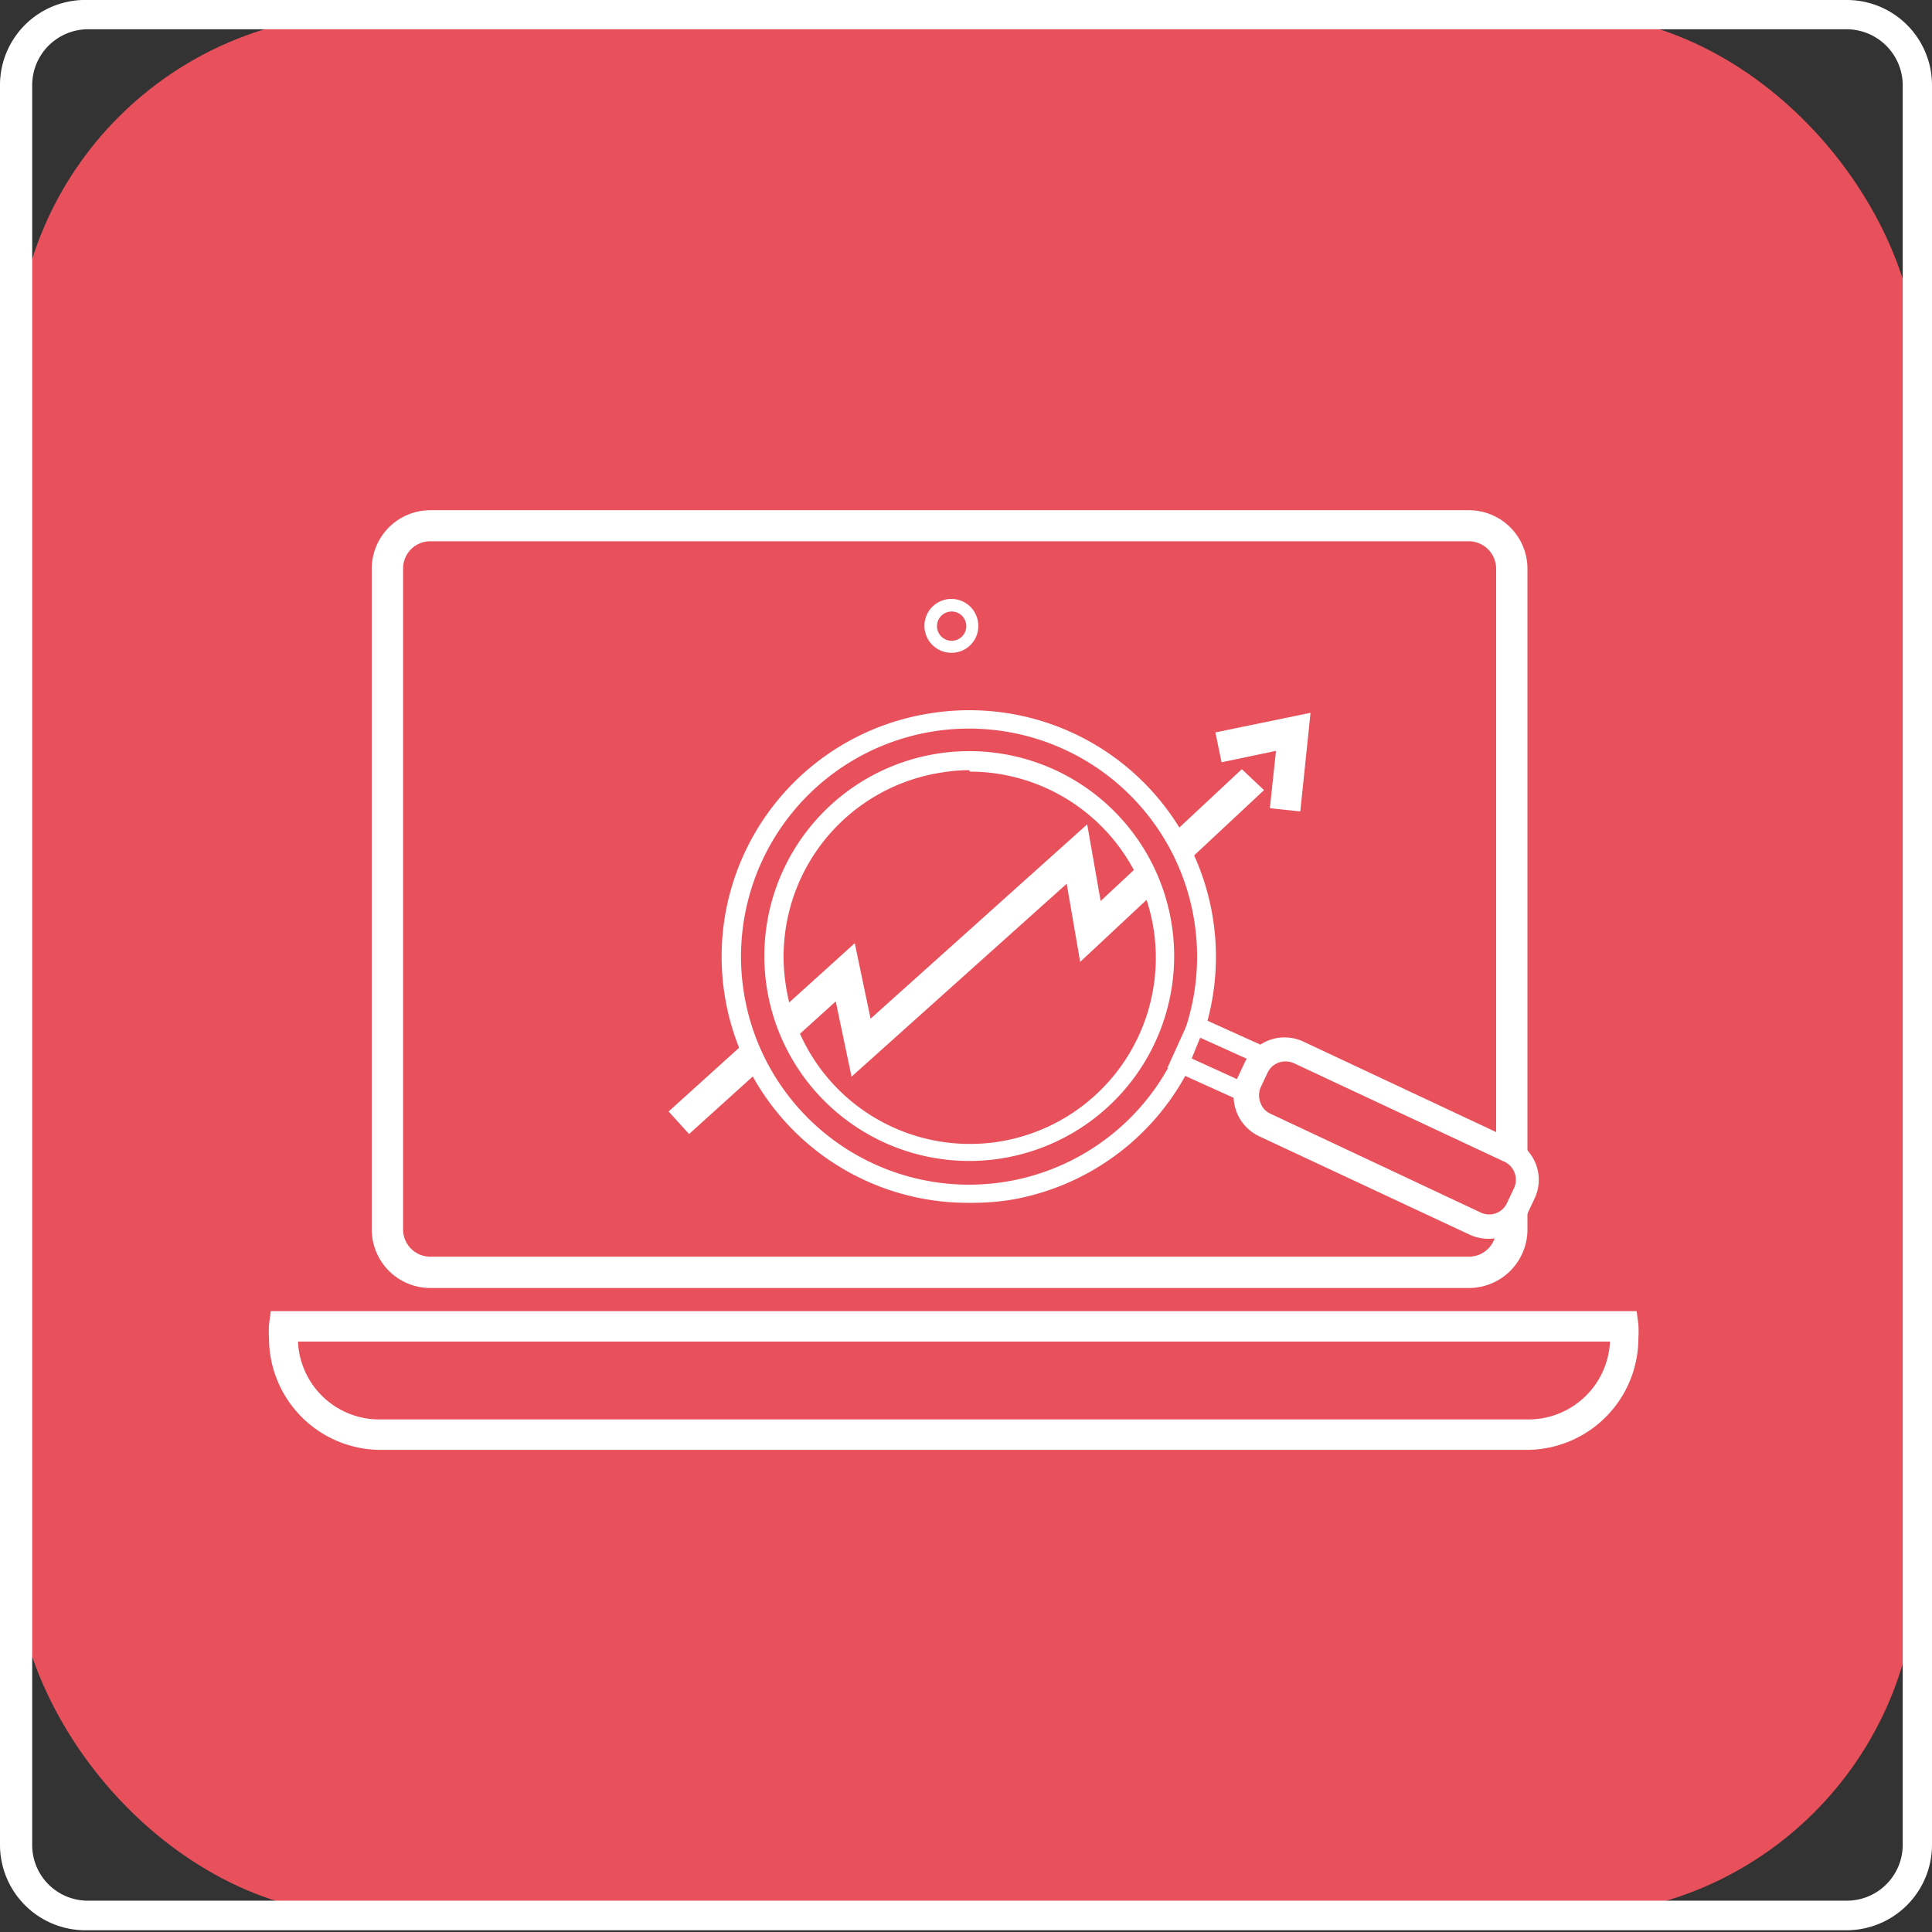
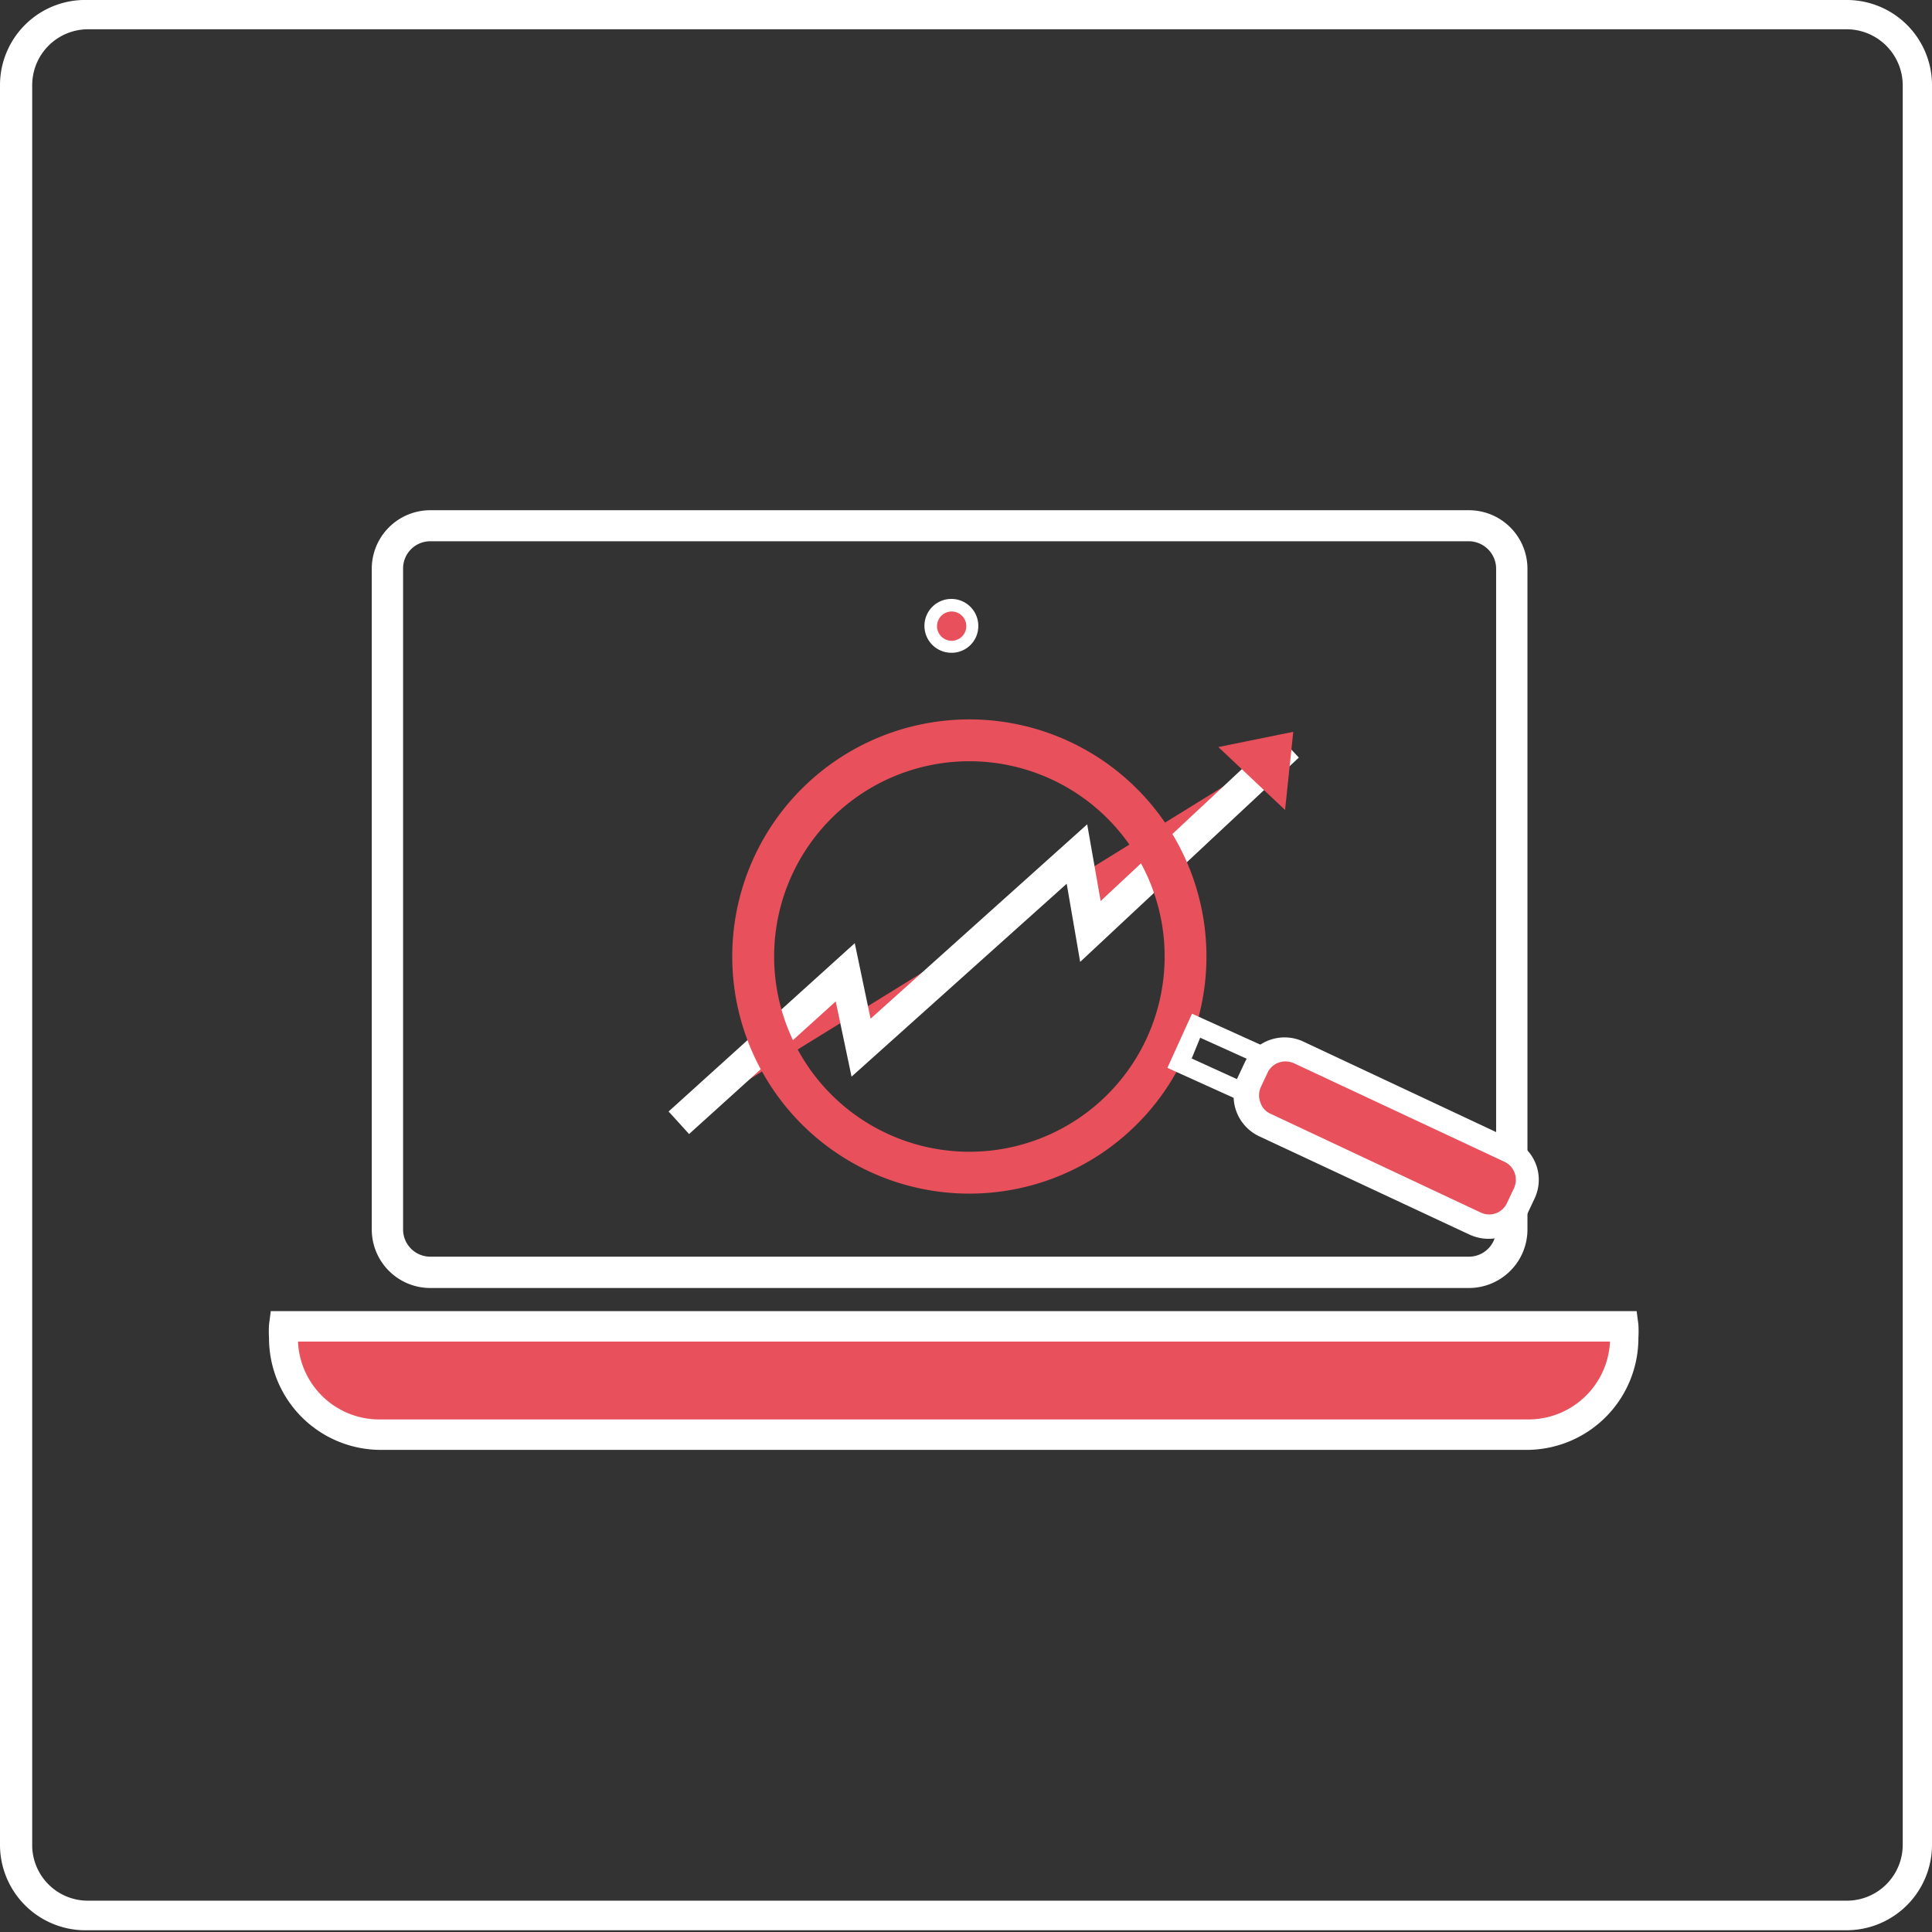
<svg xmlns="http://www.w3.org/2000/svg" id="Layer_1" data-name="Layer 1" viewBox="0 0 66 66">
  <rect x="0" y="0" width="66" height="66" fill="#333333" stroke="none" />
  <defs>
    <style>.cls-1{fill:#E8505B;}.cls-2{fill:#fff;}</style>
  </defs>
-   <rect class="cls-1" x="0.54" y="0.48" width="64.95" height="64.95" rx="12" />
  <path class="cls-2" d="M63.09,65.94H3A2.92,2.92,0,0,1,0,63V2.89A2.91,2.91,0,0,1,3,0H63.09A2.91,2.91,0,0,1,66,2.89V63A2.92,2.92,0,0,1,63.09,65.94ZM3,1a1.91,1.91,0,0,0-1.9,1.91V63A1.9,1.9,0,0,0,3,64.93H63.09A1.91,1.91,0,0,0,65,63V2.89A1.92,1.92,0,0,0,63.09,1Z" />
-   <rect class="cls-1" x="13.25" y="17.97" width="38.39" height="25.46" rx="6.98" />
  <path class="cls-2" d="M50.18,44H14.7a2,2,0,0,1-2-2V19.43a2,2,0,0,1,2-2H50.18a2,2,0,0,1,2,2V42A2,2,0,0,1,50.18,44ZM14.7,18.49a.93.93,0,0,0-.93.94V42a.93.93,0,0,0,.93.93H50.18a.93.93,0,0,0,.93-.93V19.43a.94.94,0,0,0-.93-.94Z" />
  <polyline class="cls-1" points="23.19 38.36 28.88 33.22 29.41 35.79 36.79 29.17 37.25 31.82 44.01 25.5" />
  <polygon class="cls-2" points="23.54 38.74 22.84 37.97 29.2 32.22 29.74 34.8 37.14 28.16 37.6 30.78 43.66 25.12 44.37 25.88 36.9 32.86 36.44 30.19 29.09 36.78 28.55 34.21 23.54 38.74" />
  <polyline class="cls-1" points="41.62 25.52 44.18 25 43.9 27.67" />
-   <polygon class="cls-2" points="44.42 27.72 43.38 27.61 43.59 25.65 41.73 26.04 41.52 25.02 44.77 24.35 44.42 27.72" />
  <path class="cls-1" d="M9.7,45.31a2.69,2.69,0,0,0,0,.4A3.31,3.31,0,0,0,13,49H52.18a3.31,3.31,0,0,0,3.3-3.3,2.69,2.69,0,0,0,0-.4Z" />
  <path class="cls-2" d="M52.18,49.53H13a3.82,3.82,0,0,1-3.81-3.82,3.93,3.93,0,0,1,0-.46l.06-.46H55.91l.06.46a3.93,3.93,0,0,1,0,.46A3.82,3.82,0,0,1,52.18,49.53Zm-42-3.7A2.78,2.78,0,0,0,13,48.49H52.18A2.79,2.79,0,0,0,55,45.83Z" />
  <path class="cls-1" d="M31.82,24.68a8.1,8.1,0,1,0,9.29,6.7A8.1,8.1,0,0,0,31.82,24.68Zm2.36,14.58a6.67,6.67,0,1,1,5.52-7.65A6.67,6.67,0,0,1,34.18,39.26Z" />
-   <path class="cls-2" d="M33.11,41.09a8.41,8.41,0,0,1-1.34-16.72h0A8.41,8.41,0,1,1,34.46,41,8.78,8.78,0,0,1,33.11,41.09Zm0-16.2a7.61,7.61,0,0,0-1.25.1h0a7.79,7.79,0,1,0,1.25-.1Zm0,14.77a7,7,0,1,1,1.12-.09h0A7,7,0,0,1,33.11,39.66Zm0-13.35a6,6,0,0,0-1,.09,6.36,6.36,0,0,0-5.26,7.29A6.36,6.36,0,0,0,34.13,39h0a6.36,6.36,0,0,0-1-12.64Z" />
-   <rect class="cls-1" x="40.4" y="35.85" width="4.23" height="1.41" transform="translate(19 -14.34) rotate(24.51)" />
  <path class="cls-2" d="M44.3,38.48l-4.42-2,.84-1.85,4.42,2Zm-3.59-2.32L44,37.66l.32-.71L41,35.45Z" />
  <rect class="cls-1" x="42.33" y="37.5" width="10.11" height="2.74" rx="1.37" transform="translate(21.01 -16.45) rotate(25.14)" />
  <path class="cls-2" d="M50.85,42.32a1.57,1.57,0,0,1-.64-.14L43,38.81a1.52,1.52,0,0,1-.72-2l.24-.51a1.51,1.51,0,0,1,2-.72l7.18,3.37a1.49,1.49,0,0,1,.72,2l-.24.51a1.48,1.48,0,0,1-.85.78A1.52,1.52,0,0,1,50.85,42.32Zm-6.94-6.06a.67.67,0,0,0-.61.39l-.24.51a.69.69,0,0,0,0,.51.63.63,0,0,0,.35.38l7.17,3.37a.67.67,0,0,0,.9-.32l.24-.51a.68.68,0,0,0-.32-.9L44.2,36.32A.72.72,0,0,0,43.91,36.26Z" />
  <circle class="cls-1" cx="32.51" cy="21.39" r="0.7" />
  <path class="cls-2" d="M32.51,22.3a.92.92,0,1,1,.91-.91A.91.91,0,0,1,32.51,22.3Zm0-1.41a.5.5,0,1,0,0,1,.5.5,0,0,0,0-1Z" />
</svg>